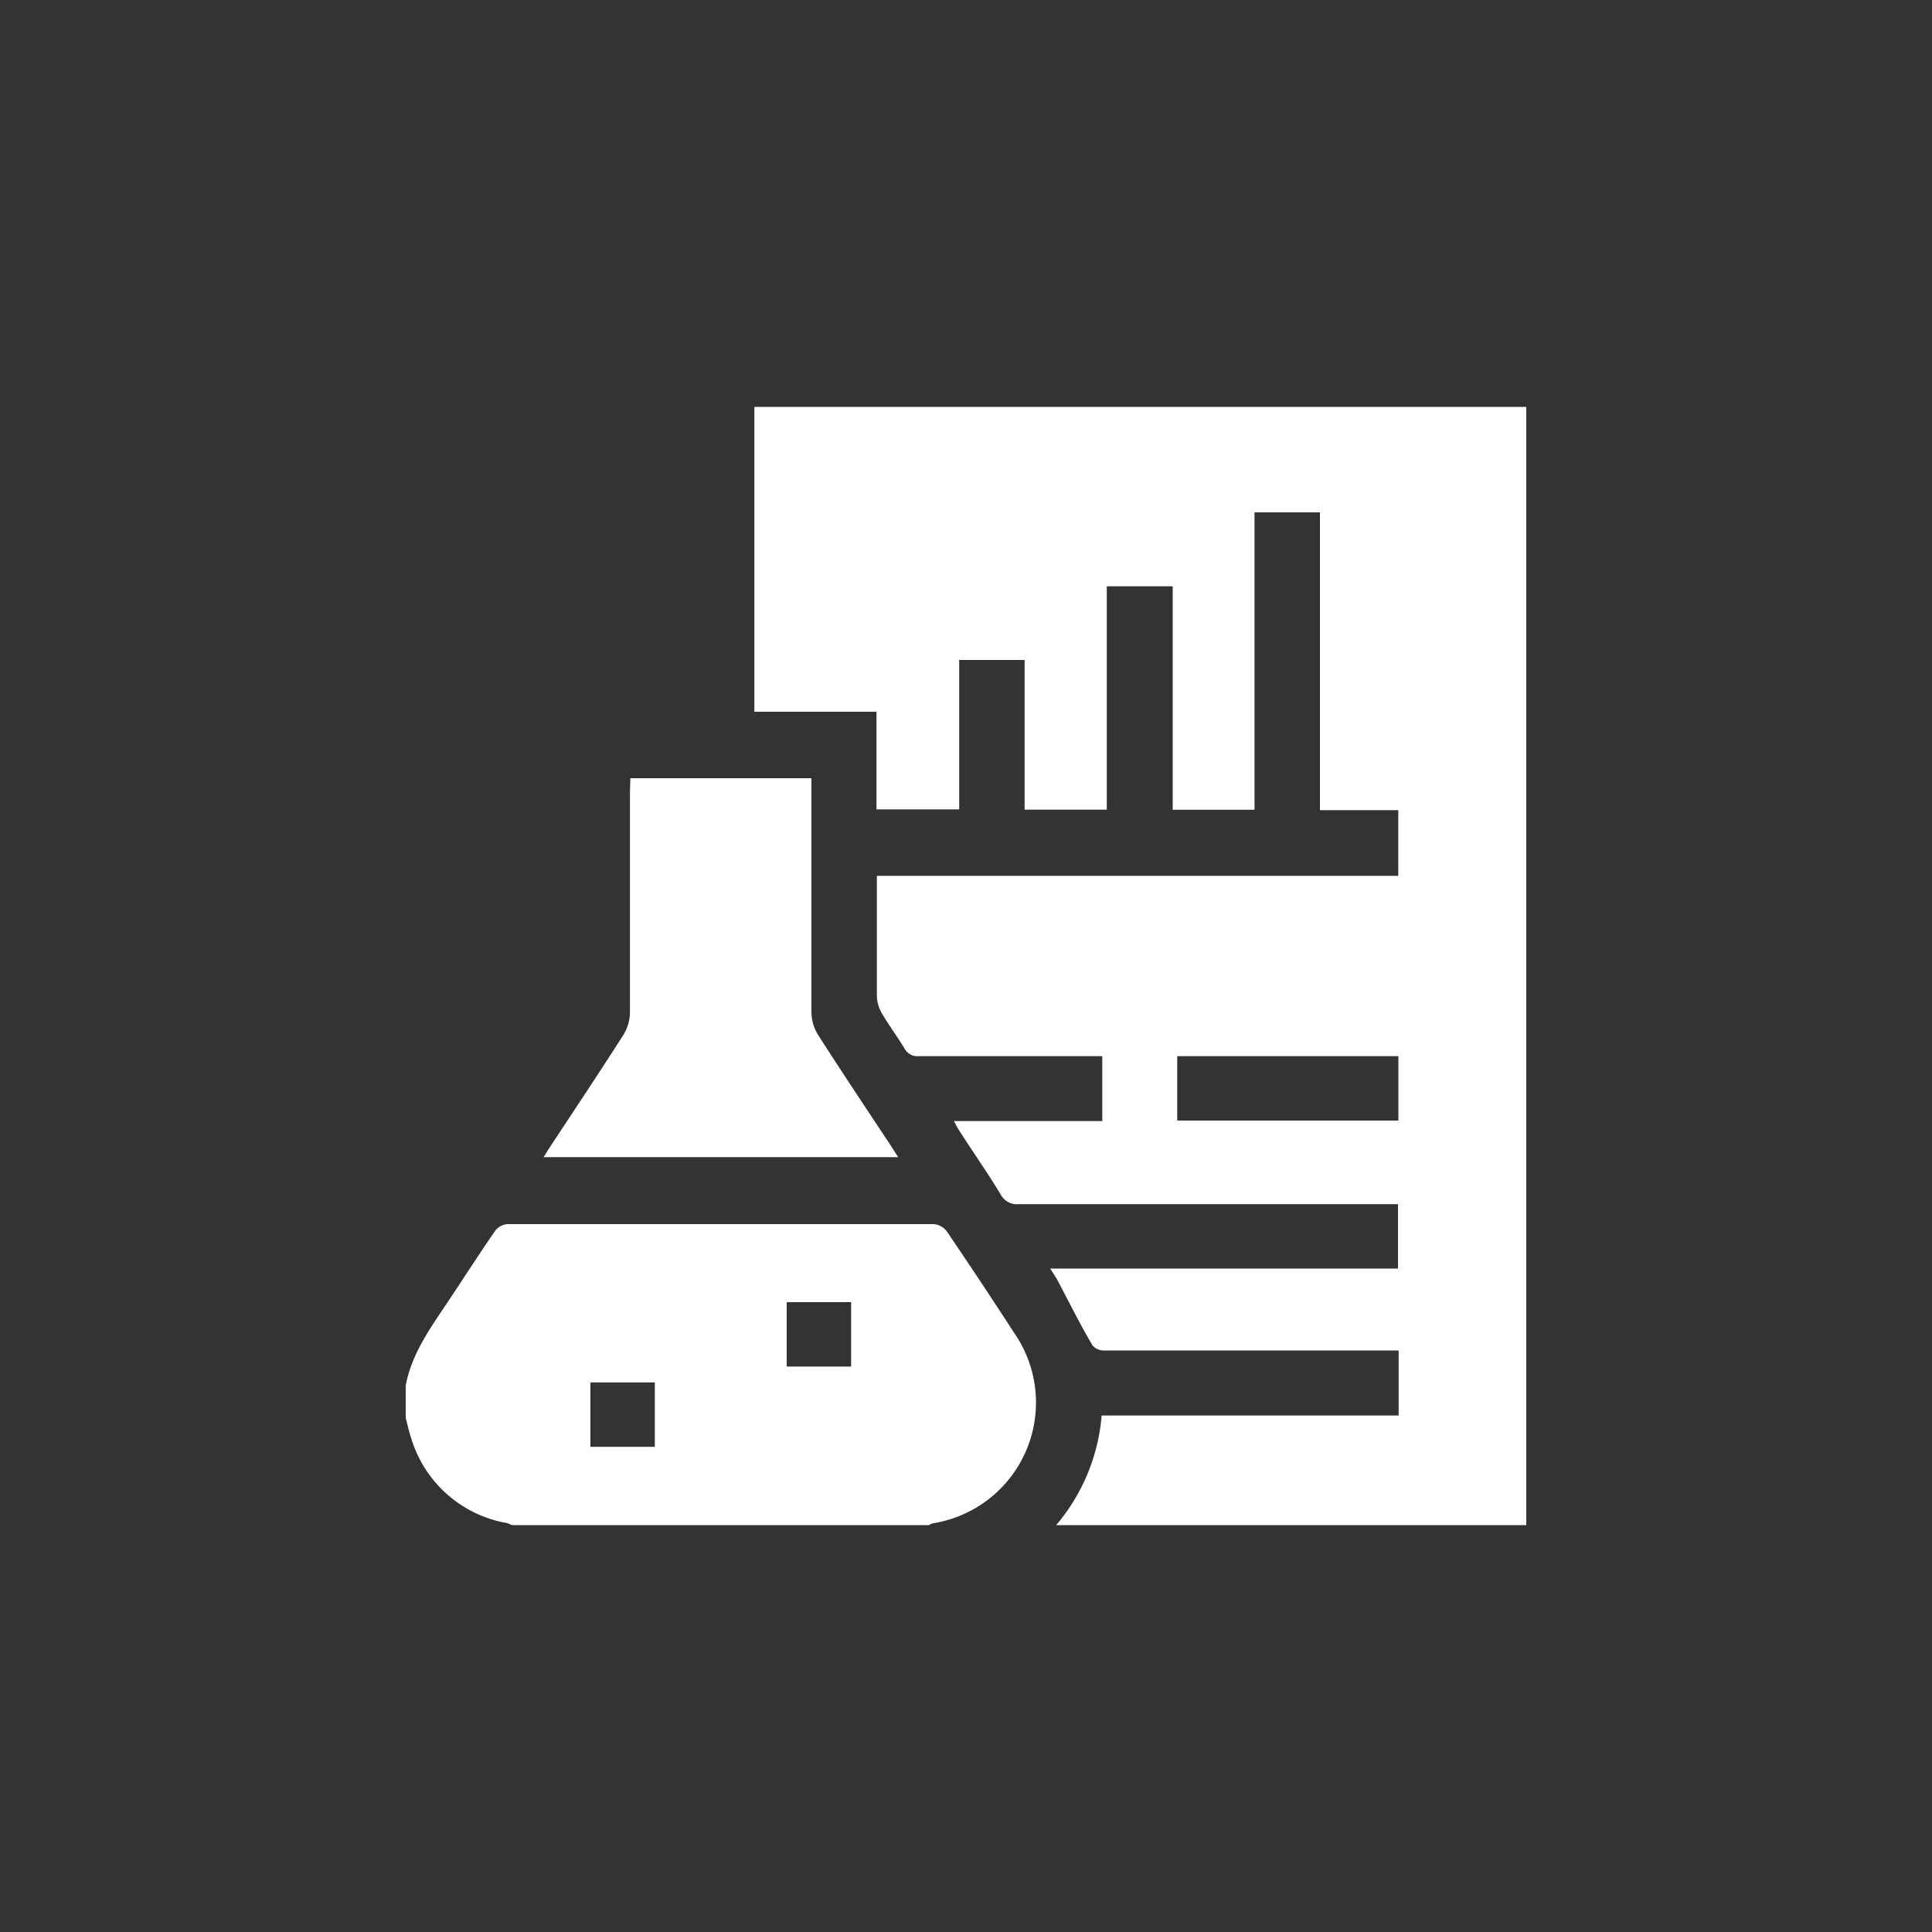
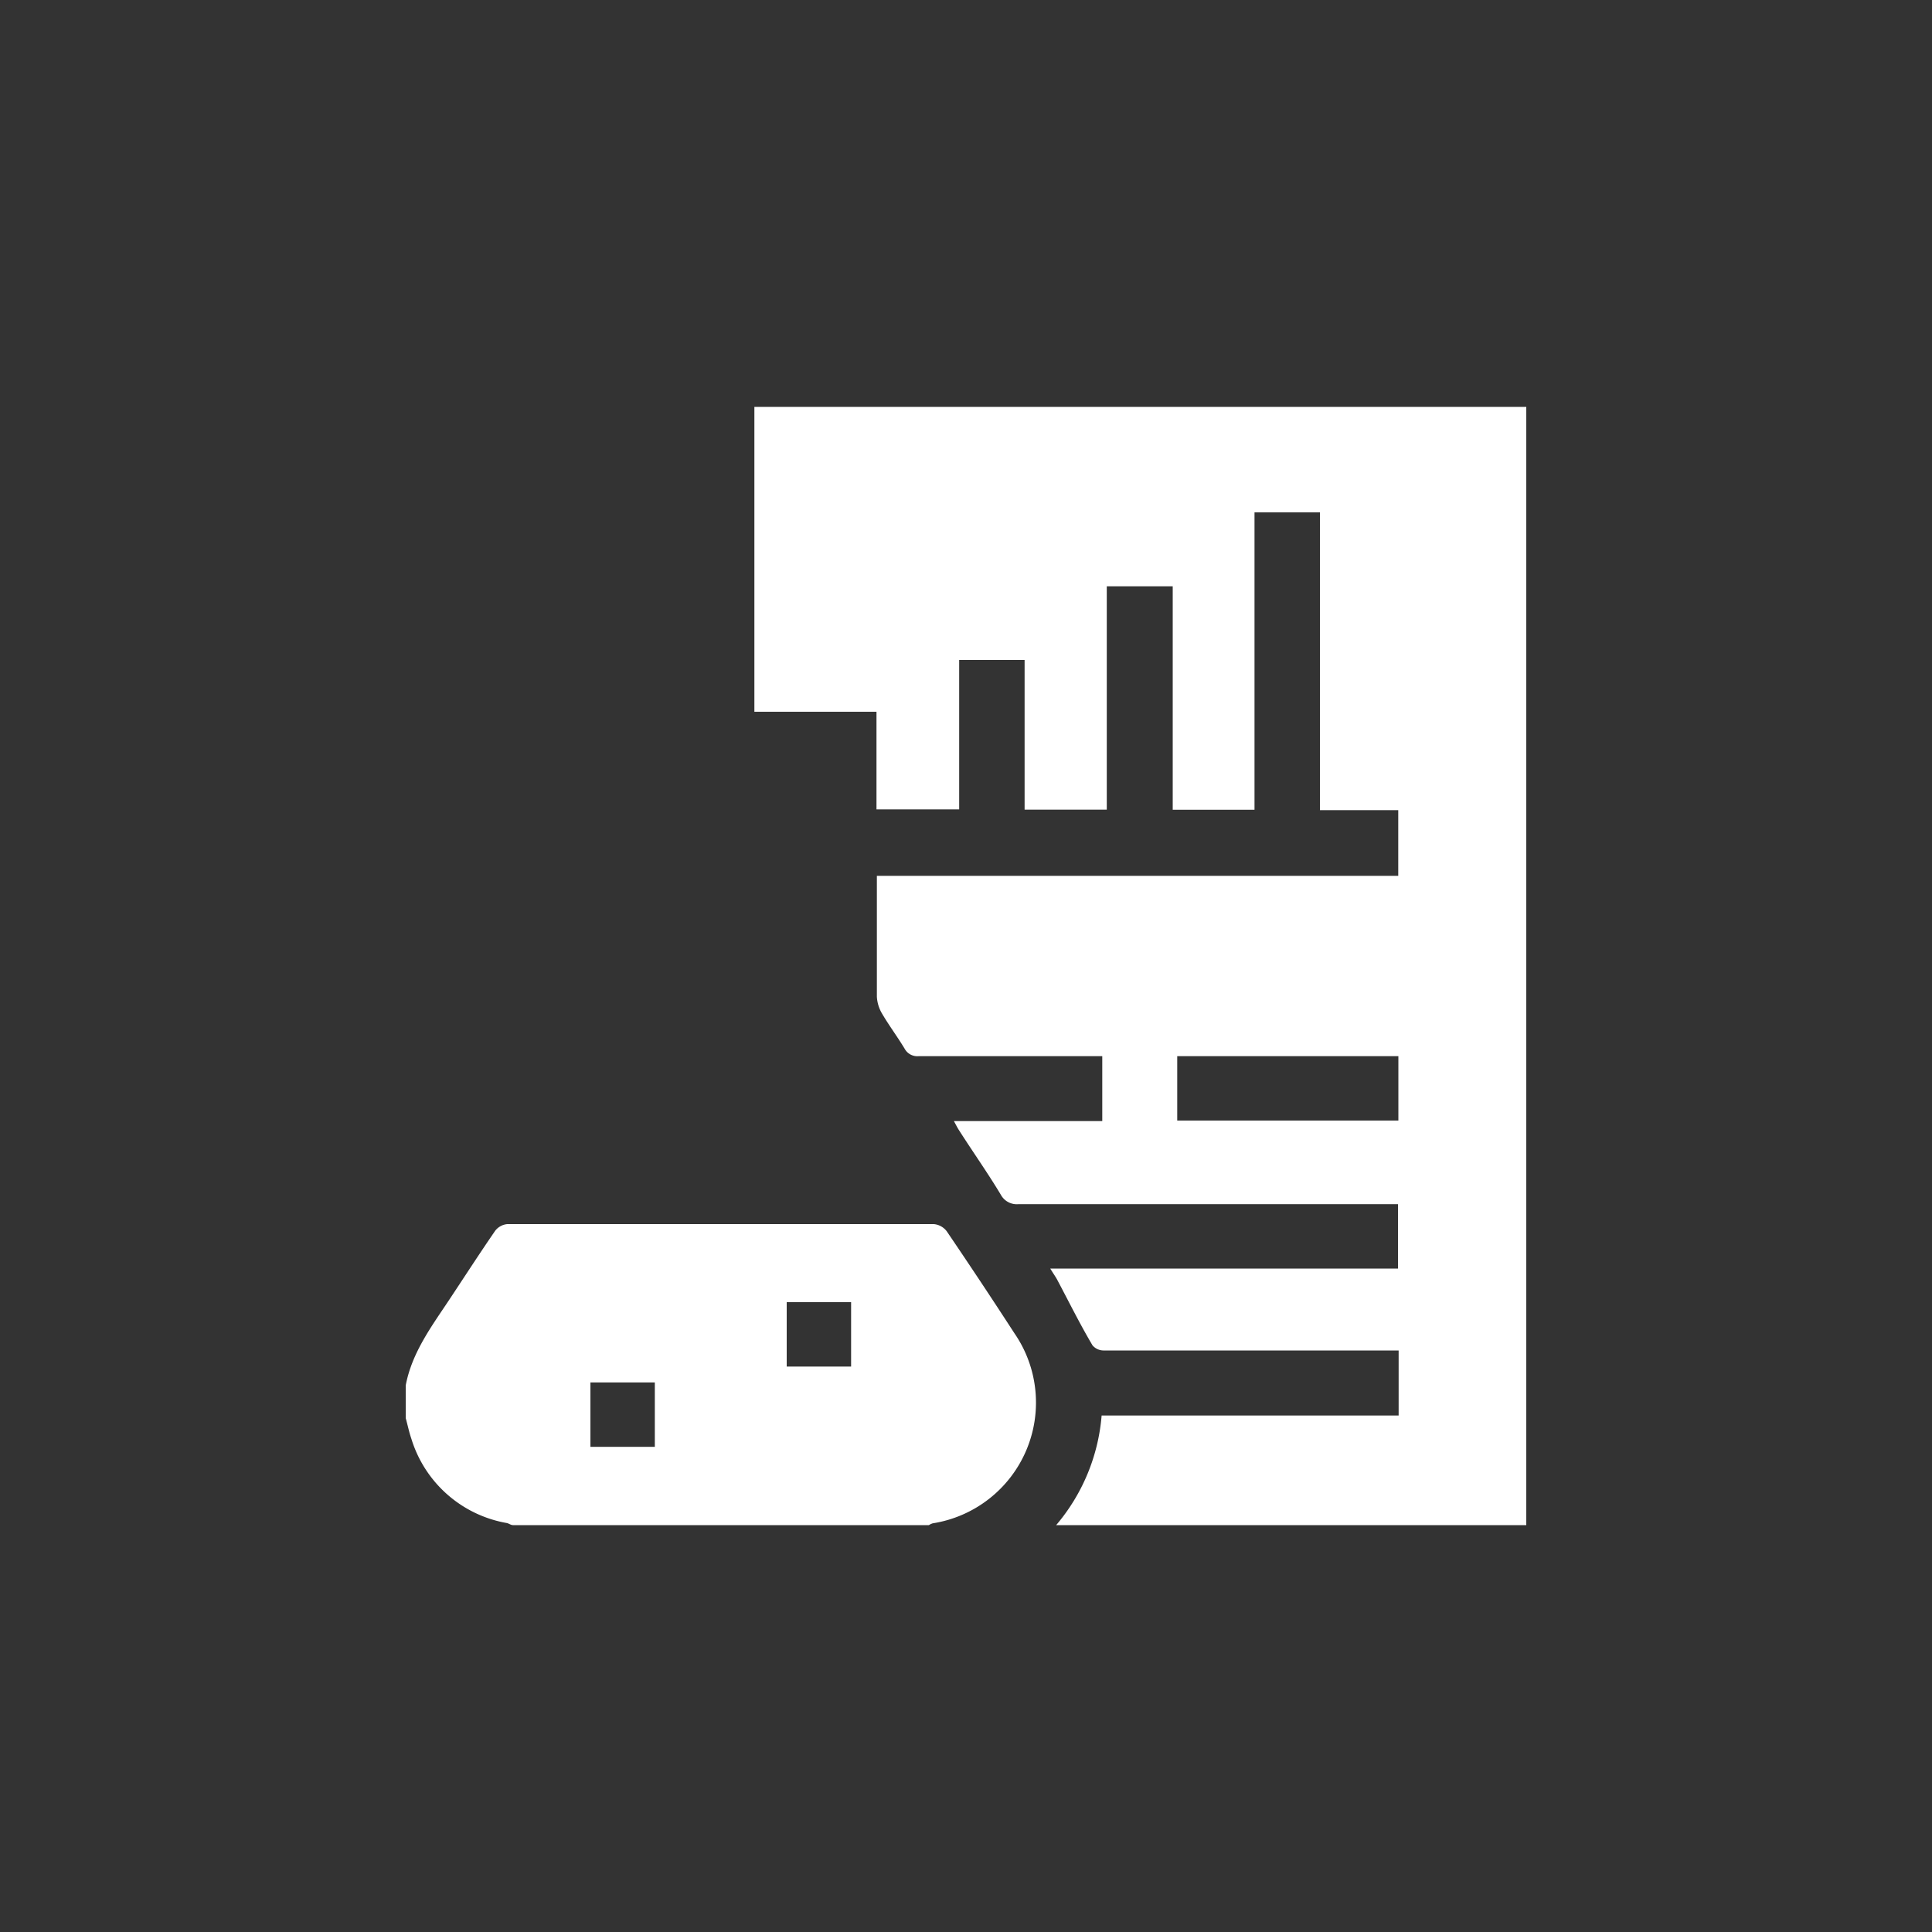
<svg xmlns="http://www.w3.org/2000/svg" id="Layer_1" data-name="Layer 1" viewBox="0 0 150 150">
  <rect x="0" y="0" width="150" height="150" fill="#333333" stroke="none" />
  <defs>
    <style>.cls-1{fill:#fff;}</style>
  </defs>
  <path class="cls-1" d="M118.5,31.59v86.82H82a15,15,0,0,0,3.53-8.51h23.06v-5.05H95c-3.11,0-6.23,0-9.34,0a1.13,1.13,0,0,1-.84-.4c-1-1.69-1.85-3.42-2.76-5.13-.13-.23-.28-.44-.52-.83h27v-5h-1.16q-14.14,0-28.29,0a1.41,1.41,0,0,1-1.38-.72c-1-1.67-2.16-3.31-3.24-5-.13-.2-.24-.42-.41-.73H85.58V82h-1c-4.42,0-8.84,0-13.25,0a1.12,1.12,0,0,1-1.1-.59c-.55-.91-1.2-1.78-1.74-2.7a2.88,2.88,0,0,1-.41-1.33c0-2.82,0-5.65,0-8.48V68h40.48V62.9h-6.08V39.78H97.4V62.87H91.05V45.52H85.93V62.86H79.55V51.24H74.47v11.6H68.05V55.26H58.57V31.59ZM108.57,82H91.4v5h17.17Z" />
  <path class="cls-1" d="M31.5,107.56c.5-2.63,2.1-4.7,3.52-6.86,1.14-1.72,2.26-3.45,3.43-5.15a1.35,1.35,0,0,1,.93-.51q16.56,0,33.12,0a1.41,1.41,0,0,1,1,.55q2.67,3.93,5.25,7.91a9.49,9.49,0,0,1-6.33,14.77,1.17,1.17,0,0,0-.3.14H39.83c-.16,0-.31-.12-.47-.16a9.45,9.45,0,0,1-7.42-6.54c-.18-.52-.29-1.07-.44-1.61Zm29.58-1.46h5v-5h-5Zm-15.24,1.23v5h5v-5Z" />
-   <path class="cls-1" d="M48.94,60.42H63v1c0,5.73,0,11.47,0,17.2a3.38,3.38,0,0,0,.51,1.72c1.82,2.85,3.71,5.67,5.58,8.5.2.3.39.61.64,1H42.21c.17-.28.31-.52.46-.74,1.91-2.9,3.84-5.79,5.71-8.72a3.43,3.43,0,0,0,.53-1.79c0-5.71,0-11.41,0-17.12Z" />
</svg>